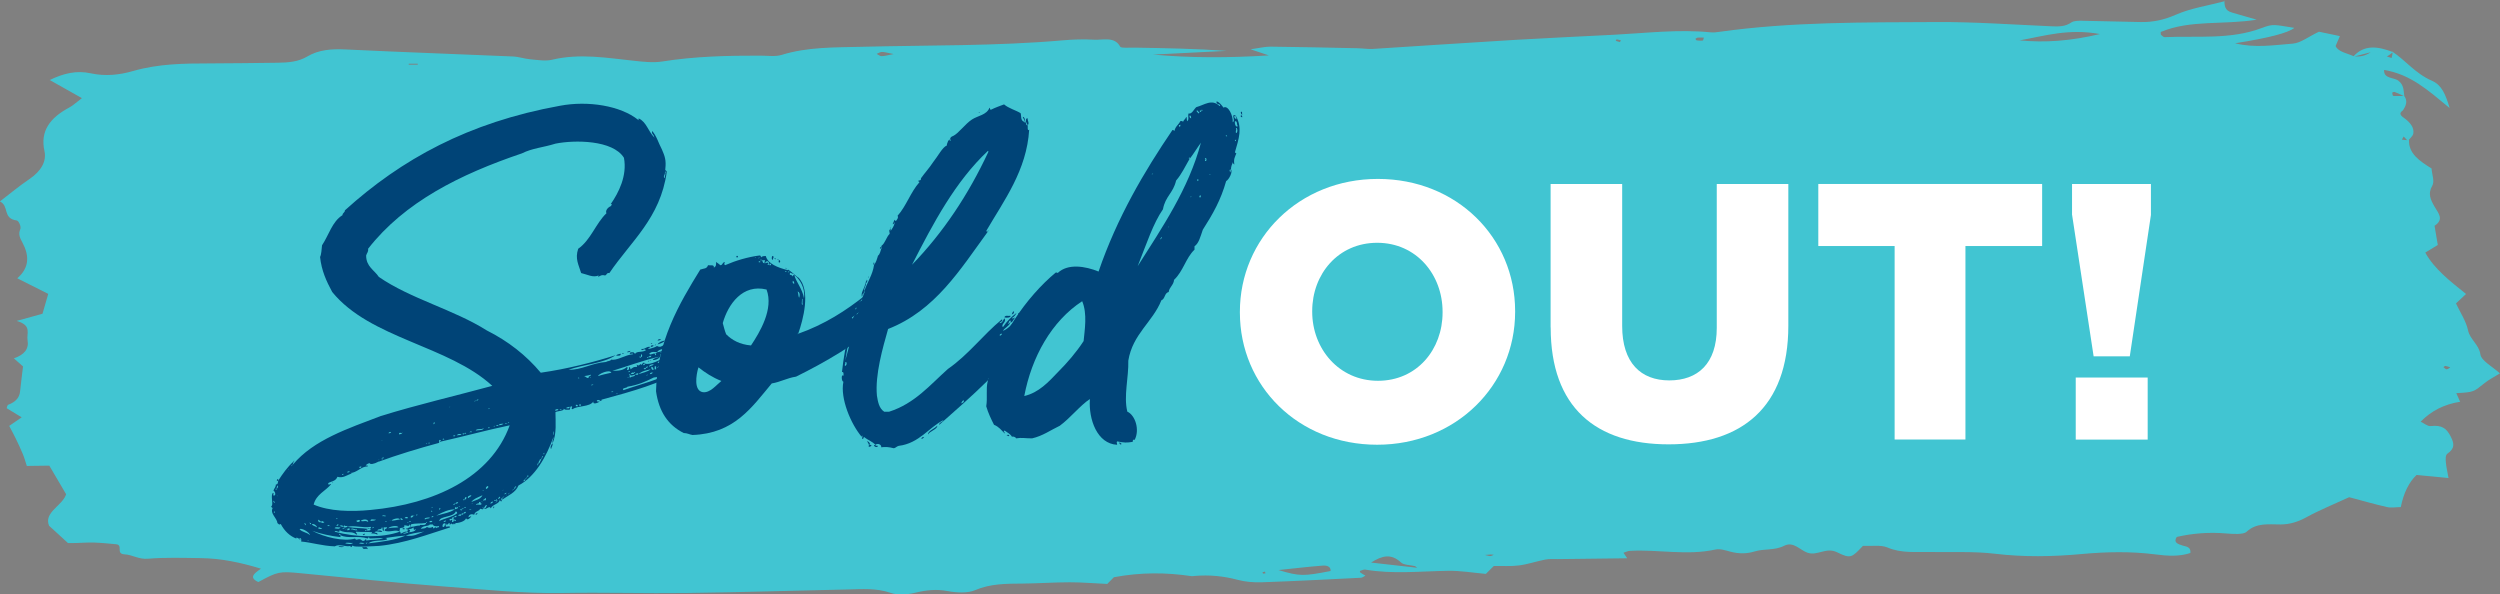
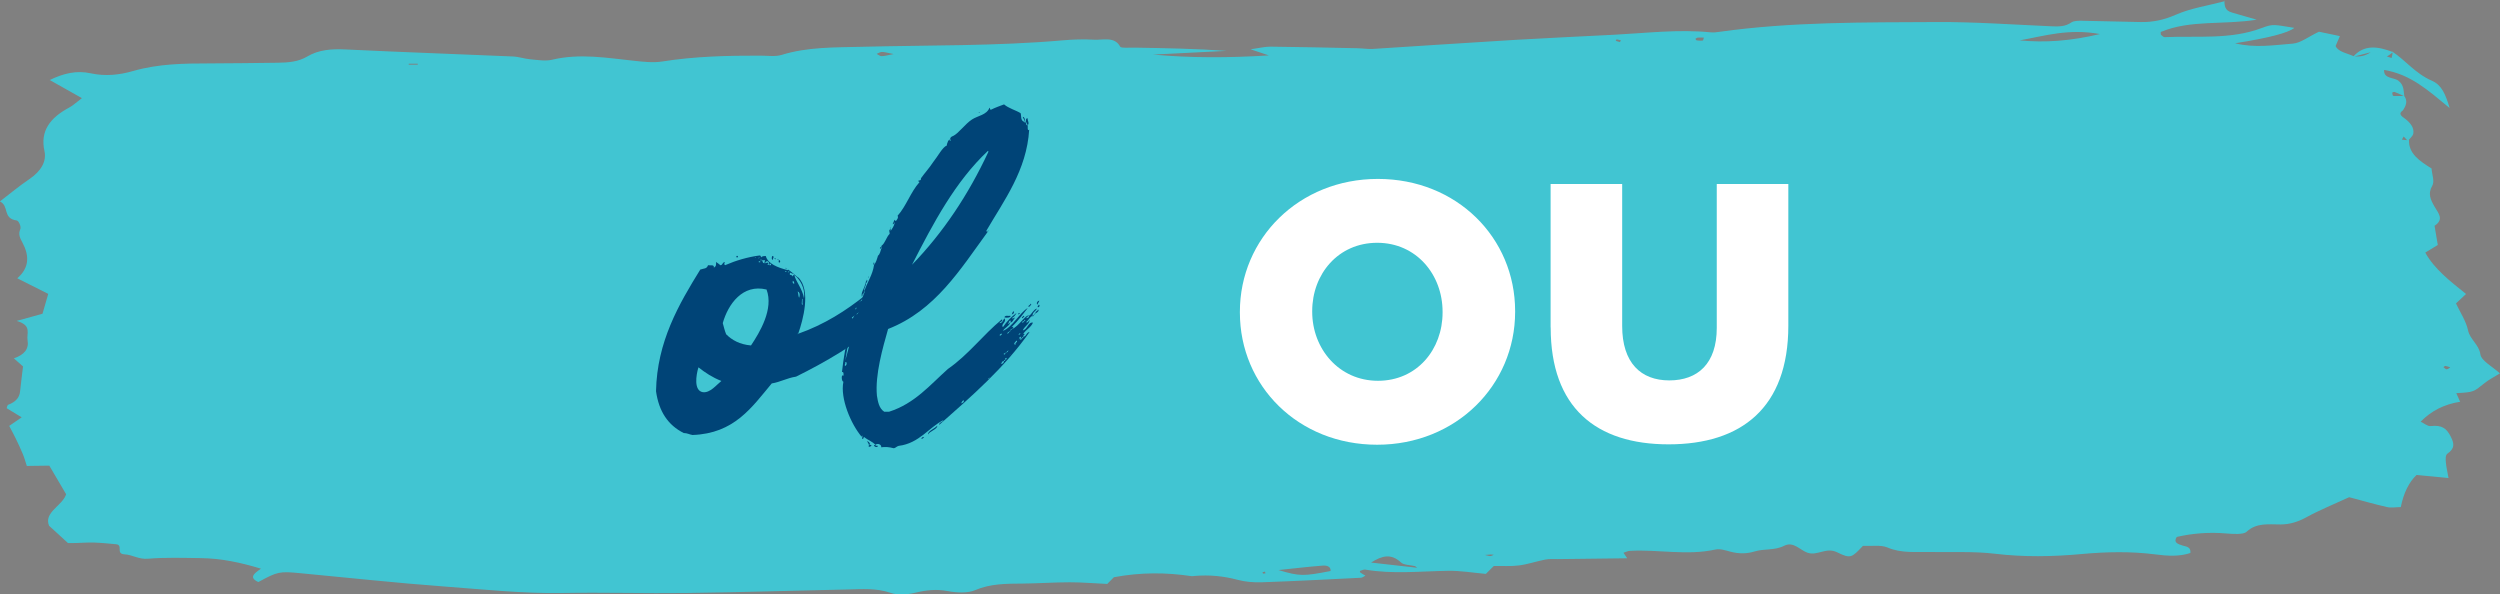
<svg xmlns="http://www.w3.org/2000/svg" id="Layer_2" viewBox="0 0 331.16 78.74">
  <rect x="0" y="0" width="331.16" height="78.74" fill="#808080" stroke="none" />
  <defs>
    <style>
      .cls-1 {
        fill: #047;
      }

      .cls-2 {
        fill: #fff;
      }

      .cls-3 {
        fill: #41c5d2;
      }
    </style>
  </defs>
  <g id="Layer_1-2" data-name="Layer_1">
    <g>
      <path class="cls-3" d="M319.11,18.53c-.1,1.8,1.43,2.83,2.98,3.78.06.85.44,1.71.09,2.31-.61,1.04-.2,1.86.29,2.72.49.87,1.35,1.7.02,2.57.14.84.28,1.68.43,2.54-.53.32-1.04.63-1.66,1.01,1.22,2.21,3.35,3.83,5.4,5.48-.44.42-.88.82-1.33,1.25.57,1.22,1.35,2.37,1.6,3.58.24,1.17,1.46,1.9,1.63,3.16.12.87,1.6,1.62,2.59,2.53-.72.45-1.48.83-2.08,1.32-1.41,1.14-1.38,1.17-3.7,1.3.17.39.34.77.51,1.14q-3.13.48-5.23,2.64c.46.21.93.63,1.32.58,1.51-.17,2.12.31,2.67,1.4.48.96.54,1.55-.45,2.26-.28.2-.23.76-.2,1.14.05.61.2,1.22.35,2.08-1.61-.15-2.93-.28-4.24-.4q-1.52,1.46-2.08,4.25c-.58,0-1.24.13-1.81,0-1.67-.38-3.31-.85-5.03-1.31-1.94.9-3.9,1.69-5.69,2.67-1.08.59-2.17.94-3.42.94-1.61,0-3.16-.25-4.48.97-.43.4-1.83.29-2.75.22-2.22-.19-4.37-.02-6.49.46-.48.71.08.94.78,1.15.46.14,1.11.15,1.02.98-1.45.49-3.03.4-4.62.19-3.26-.42-6.51-.35-9.8-.05-3.81.35-7.62.42-11.48-.04-2.82-.34-5.74-.17-8.62-.23-1.89-.04-3.78.19-5.61-.6-.87-.37-2.14-.16-3.25-.21-1.49,1.57-1.62,1.73-3.41.85-1.48-.73-2.62.52-3.94.05-1.01-.36-1.86-1.53-3.07-.92-1.27.65-2.66.37-3.9.75-1.07.33-2.12.33-3.21.04-.64-.17-1.4-.42-1.99-.29-3.79.84-7.59-.04-11.38.18-.25.01-.5.15-.82.25.17.24.33.48.5.73-3.07.04-6.14.07-9.21.11-.55,0-1.12-.04-1.64.06-1.18.23-2.31.63-3.5.78-1.06.14-2.17.05-3.32.07-.39.39-.81.8-1.06,1.05-1.75-.16-3.34-.43-4.93-.41-3.69.05-7.38.47-11.04-.16-.21-.04-.48.12-.72.18.03.08.02.19.09.23.2.14.42.25.65.39-.2.1-.39.27-.59.28-4.38.22-8.76.45-13.14.6-1.07.04-2.21-.06-3.22-.33-1.86-.5-3.73-.67-5.67-.51-.14.01-.28.05-.41.03-3.34-.5-6.69-.53-10.29.14-.2.2-.61.61-.88.89-1.75-.08-3.36-.22-4.96-.22-2.06,0-4.11.15-6.17.17-2.19.02-4.32-.01-6.39.88-.96.41-2.46.34-3.59.12-1.56-.3-2.91-.13-4.4.23-.99.24-2.29.32-3.19,0-1.88-.65-3.76-.49-5.66-.45-7.12.15-14.25.38-21.37.47-5.48.07-10.97-.1-16.45,0-5.21.09-10.35-.47-15.5-.85-6.41-.47-12.79-1.17-19.18-1.77-2.84-.27-3.02-.22-5.59,1.17-1.28-.6-.6-1.11.35-1.77-2.66-.81-5.25-1.37-7.99-1.4-2.33-.03-4.67-.11-6.97.08-1.24.11-2.06-.53-3.11-.58-1.24-.07-.11-1.25-1.14-1.34-.95-.08-1.9-.19-2.86-.22-.82-.03-1.65.04-2.47.06-.41.01-.82.01-1.02.01-.87-.79-1.64-1.5-2.51-2.3-.74-1.78,1.79-2.65,2.26-4.17-.72-1.22-1.44-2.44-2.23-3.79l-2.98.04c-.17-.52-.31-1.06-.53-1.58-.28-.69-.61-1.38-.94-2.06-.27-.56-.57-1.11-.86-1.66.49-.34.97-.67,1.65-1.14-.75-.46-1.37-.83-1.99-1.21.06-.14.08-.41.22-.46.96-.36,1.48-.93,1.56-1.76.11-1.07.25-2.13.39-3.31-.32-.28-.76-.67-1.21-1.07,1.36-.47,2.02-1.23,1.81-2.41-.16-.89.63-1.95-1.44-2.55,1.55-.43,2.42-.68,3.42-.95.23-.81.47-1.63.76-2.63-1.4-.7-2.74-1.38-4.09-2.06h-.02c1.69-1.45,1.57-3.1.69-4.74-.33-.61-.58-1.1-.28-1.78.14-.32-.21-1.11-.46-1.14-1.94-.27-.96-1.9-2.24-2.53,1.38-1.06,2.59-2.07,3.92-2.97,1.48-1,2.29-2.3,1.98-3.7-.58-2.6.67-4.37,3.29-5.77.54-.29.97-.72,1.67-1.24-1.47-.83-2.75-1.55-4.26-2.4,1.82-.89,3.57-1.3,5.42-.89,1.97.43,3.85.21,5.65-.31,3.3-.95,6.69-1,10.12-1,3.01,0,6.03-.06,9.04-.09,1.38-.02,2.7-.12,3.89-.83,1.49-.89,3.2-1.02,5.07-.93,7.37.36,14.75.61,22.13.93.8.03,1.57.31,2.37.38.93.08,1.96.26,2.82.06,3.71-.89,7.32-.24,10.96.14,1.2.13,2.48.27,3.64.09,4.31-.69,8.66-.79,13.03-.78.95,0,1.99.16,2.82-.1,3.42-1.06,7-.98,10.54-1.07,8.91-.23,17.84-.08,26.72-.86,1.36-.12,2.75-.16,4.11-.08,1.21.07,2.72-.47,3.47.93.12.22,1.28.1,1.96.12,4.05.07,8.1.14,12.14.43-3.25.16-6.51.33-9.76.49,5.03.46,10.05.44,15.35.11-.8-.27-1.36-.45-2.42-.81,1.19-.17,1.93-.36,2.65-.35,3.84.04,7.67.13,11.51.21.68.01,1.37.13,2.04.09,6.28-.39,12.57-.83,18.85-1.2,4.38-.26,8.76-.45,13.14-.68,4.24-.22,8.46-.74,12.73-.32.4.04.82,0,1.22-.07,9.51-1.33,19.12-1.24,28.71-1.29,5.06-.03,10.12.34,15.18.56.98.04,1.87.07,2.69-.51.32-.23.97-.23,1.47-.22,2.58.04,5.16.13,7.73.17,1.66.03,3.1-.3,4.64-.97,1.98-.87,4.32-1.22,6.51-1.8l-.09-.08c.05.65.02,1.31,1.01,1.59.98.27,1.96.57,3.28.95-4.46.71-8.82-.01-12.69,1.62-.06.02,0,.2,0,.37.13.09.32.33.49.32,4.33-.19,8.74.36,12.9-1.22,1.51-.57,1.6-.43,4.28-.01q-1.17.99-7.84,2.04c2.61.66,5.15.24,7.62.05,1.07-.08,2.05-.9,3.49-1.58.53.11,1.56.33,2.77.58-.2.47-.37.84-.57,1.32.37.79,1.52.94,2.41,1.35q1.22.17,2.24-.53c-1.13.29-1.73.44-2.33.6,1.46-1.66,3.3-1.38,5.23-.64-.06.09-.13.18-.22.25-.17.13-.36.24-.53.36.21.06.42.13.62.19.04-.2.11-.39.12-.59,0-.1-.06-.2-.09-.3,1.86,1.22,3.09,2.94,5.32,3.91,1.29.57,1.78,1.75,2.34,3.61-2.93-2.41-5.13-4.43-8.68-5.05-.09,1.2,1.3.97,1.89,1.43.79.61.66,1.36.79,2.07-.43-.21-.85-.41-1.29-.58-.07-.03-.33.07-.32.1.01.15.07.43.14.43.48.03.97,0,1.45,0,.51.68.23,1.32-.2,1.95l.04-.05c-.77.52-.03.87.31,1.14.69.55,1.17,1.16,1.06,1.92-.05.35-.47.67-.72,1-.19-.19-.37-.39-.56-.59-.08.14-.16.28-.24.42.3.03.6.05.9.08ZM278.17,4.51c-4.17-.76-7.35.25-10.65.84,3.42.32,6.7.09,10.65-.84ZM169.35,75.51c2.82.84,3.29.83,6.9.13.07-.6-.52-.76-1.02-.72-1.96.15-3.92.39-5.88.59ZM187.74,75.22l-.29-.23c-.63-.15-1.5-.14-1.85-.47-1.33-1.24-2.53-.92-3.98,0,2.17.24,4.15.47,6.12.69ZM196.69,73.51c.24.05.48.14.72.15.15,0,.31-.11.47-.17-.13-.01-.26-.04-.39-.04-.27.01-.53.04-.8.06ZM55.34,8.55s0-.07,0-.11h-1.2c0,.05,0,.09,0,.13h1.2ZM224.58,5.15c.06.07.1.19.17.2.27.03.55.06.8.02.08-.01.1-.25.15-.39-.27,0-.53-.02-.8,0-.12.01-.22.11-.33.17ZM118.37,7.16c-.82-.16-1.18-.28-1.55-.28-.23,0-.47.17-.7.26.22.11.44.3.66.3.38,0,.75-.12,1.6-.28ZM214.7,5.34c-.19-.05-.37-.1-.56-.13-.02,0-.07.13-.11.2.18.06.37.12.56.16.01,0,.08-.15.12-.23ZM324.58,48.66c-.22-.07-.43-.15-.66-.19-.07-.01-.17.11-.25.17.14.1.28.28.42.28.17,0,.33-.17.49-.26ZM167.63,75.93c-.02-.07-.05-.14-.07-.21-.11.03-.22.05-.33.08.03.06.05.17.09.18.1.01.21-.02.32-.04Z" />
      <g>
        <path class="cls-2" d="M164.24,41.4v-.1c0-9.72,7.83-17.6,18.28-17.6s18.18,7.79,18.18,17.51v.1c0,9.72-7.83,17.6-18.28,17.6s-18.18-7.79-18.18-17.51ZM191.09,41.4v-.1c0-4.93-3.48-9.14-8.66-9.14s-8.61,4.16-8.61,9.04v.1c0,4.88,3.53,9.14,8.71,9.14s8.56-4.16,8.56-9.04Z" />
        <path class="cls-2" d="M205.4,43.38v-19.01h9.48v18.81c0,4.88,2.47,7.21,6.24,7.21s6.29-2.22,6.29-6.96v-19.06h9.48v18.77c0,10.88-6.24,15.72-15.86,15.72s-15.62-4.88-15.62-15.48Z" />
-         <path class="cls-2" d="M250.97,32.59h-10.11v-8.22h29.65v8.22h-10.16v25.63h-9.38v-25.63Z" />
-         <path class="cls-2" d="M274.47,28.48v-4.11h10.45v4.11l-2.8,18.72h-4.79l-2.85-18.72ZM274.96,50.01h9.53v8.22h-9.53v-8.22Z" />
      </g>
      <g>
-         <path class="cls-1" d="M84.59,15.87v-.19c1.03.45,1.29,1.74,2.06,2.51.06.13.13,0,0,0,0-.39-.39-.39-.26-.84.58.64.84,1.61,1.29,2.45.39.9.58,1.42.45,2.58-.06.26.19.19.19.39-.84,6.12-4.77,9.21-7.6,13.4-.39-.06-.32.26-.58.32-.45-.13-.64.06-.9.19,0-.13.06-.13.06-.19-.77.32-1.48-.13-2.32-.32-.32-1.09-.84-1.87-.39-3.22,1.67-1.16,2.32-3.35,3.74-4.7-.19-.39.26-.84.64-.97-.06-.19.26-.26-.06-.26,1.03-1.48,2.19-3.74,1.74-6.12-1.48-2.38-6.57-2.38-9.08-1.87-1.61.51-3.03.58-4.45,1.29-8.18,2.77-15.53,6.44-20.36,12.63.06.45-.19.58-.26.9,0,1.48,1.1,1.93,1.68,2.83,4.19,2.9,9.92,4.32,14.3,7.09,2.83,1.42,5.22,3.29,7.15,5.6,3.54-.51,6.83-1.35,9.92-2.32-1.61,1.1-4.25,1.22-6.25,1.93,1.68.07,3.09-.9,4.96-1.03.32-.19.52-.06.71-.32.71.19,1.87-.64,2.9-.71,0-.19-.32,0-.45-.06,0-.26.26-.19.52-.19.06.13.13.13.19.19.26-.39.84-.13,1.42-.45-.13-.39-.64.26-.58-.19.58.06.64-.39,1.22-.26-.97.51.52.13.84-.13.77.45,1.03-.71,1.55-.26.32-.13.06-.26.32-.45.19.26-.13.45-.19.84-.13-.07-.13-.19-.13-.32-.45.84-1.16.39-1.55,1.03-.32-.07-.77-.13-1.03.19.19.26.45-.13.84,0-.06.06-.13.19,0,.19s.06-.19,0-.19c0-.13.19-.06.19-.19.26-.07.58-.13.84-.19-.26.45.26.07.26.45-.06.26-.32-.13-.64,0,.06.45-.45.77-1.03.77.13-.32.58-.26.84-.45-2,.45-4.25,1.29-6.18,1.87.9,0,1.42-.06,1.93-.51.19.06,0,.32,0,.39.26.07.32-.13.26-.39.13,0,.13.13.19.13v.19c.26-.13.39-.39.84-.32.13-.19,0-.07,0-.32.39.39.45-.32.64.06.06-.13.32-.51.45-.19-.13,0-.19.06-.26.19.19.06.26,0,.26-.19.77.26,2-.58,2.9-.84.13.58-.71.26-.84.58.19.26.45-.26.84-.13-.58.45-.84.39-1.29.97,1.68-.77,3.61-1.22,5.35-1.87-.58.58-1.55.84-2.38,1.22.71.07,1.22-.39,1.93-.19-.45.39-1.16.58-1.55,1.03,0,.06.13.06.26.06-3.22,1.8-6.83,2.84-10.89,3.93-.06,0-.19.13-.06.13-.13.26-.32-.26-.64,0,0,.19.19.13.39.13-.13.13-.97.51-.84,0-.52.77-2.06.51-2.77,1.03-.32-.13.13-.26-.13-.39-.26,0-.13.32-.26.45-.32,0-.71.07-.77-.19.13.39-.77.32-1.1.51,0,1.1.19,2.96-.39,4.12-.06-.39.13-.45.13-.84-.97,2.71-2.45,5.28-4.64,6.44-.39.97-1.35,1.29-2.13,1.87v-.19c.06,0,.06-.06.06-.13.13,0,.19,0,.19-.06-.13,0-.19,0-.19.06-.06,0-.06.07-.06.13-.19,0-.32.26,0,.19-.06.07-.13.13-.13.26-.13-.06-.19-.13-.19-.26-.13.64-.97.58-1.22,1.16-.19-.51-.71.39-.9-.06.19.19.32-.19.39-.39-.26,0-.26.26-.39.39h-.06c-.06-.13-.13-.07-.13,0-.13.06,0,.13,0,0h.13c0,.45-.52-.13-.52.26-.26.19-.64.26-.71.64-.32-.13-.71-.07-.77.32h-.06c0,.06.06,0,.06,0,.19,0,.26-.13.39-.13-.13.26-.58.64-.71.26-.06.45-1.16.71-1.42.64-.06,0-.06.07-.06.13h-.13c0-.13-.06-.06-.06,0-.26.19-.19-.26-.39.07-.19,0-.19-.07-.06-.19-.26-.06-.39.45-.51.13.13-.06,0-.13,0,0h-.06c-.19-.26-.52.07-.39.39.32.06.19-.32.39-.39v.26c0,.26.58-.13.58.19-2.71.84-5.99,2.13-9.41,2.45-1.16.06-3.29.19-3.41,0-.32-.13-.06.26-.39.13,0-.07.06-.07.06-.13-.71.19-1.48-.32-2.13.06-1.68-.06-3.03-.51-4.45-.64.06-.19,0-.39-.06-.45-.32.26-.58-.32-.58.06-.84-.32-1.55-.97-2.06-1.93-.26.13-.19.07-.45-.13,0-.64-1.16-1.35-.52-2.13-.26.32-.13.06-.32-.07.39-.13-.06-1.16.19-1.74.39-.07-.06.19.19.32.39-.07.06-.71-.06-.64.06-.32.32-.45.32-.84.32,0,.26-.32.32-.52.58-.9,1.22-1.8,2-2.51.06.13-.06.19-.06.39-.06-.07-.06,0-.06.06-.13,0-.13.07-.13.07-.13.06,0,.13,0,0,.06.06.06,0,.13-.07.06,0,.06-.06.06-.06,2.77-3.29,7.28-4.77,11.66-6.44,5.03-1.55,9.79-2.64,14.75-3.99-5.8-5.35-16.17-6.25-21.2-12.43-.77-1.42-1.42-2.83-1.61-4.64.19-.39.19-1.03.26-1.55.9-1.35,1.35-3.16,2.71-3.99,0-.32.32-.32.32-.64,7.47-6.76,16.36-11.66,28.48-13.85,3.74-.71,8.05,0,10.37,1.87h.06c.06.13.13,0,0,0ZM36.21,66.31c0,.19.06.26.19.32,0-.19-.13-.26-.19-.32ZM36.4,67.92c.06-.39-.32,0,0,0,0,.13.06,0,0,0ZM36.66,64.76c.06-.07.32-.39.06-.45.06.19-.13.19-.06.45-.39-.07,0,.26,0,0ZM36.85,63.67c-.13,0-.13.07-.19.07,0-.13.06-.19.06-.26h.13v.19ZM36.72,65.67c-.06-.13-.06,0,0,0,.06.13.13,0,0,0ZM38.21,62.19c.13-.06,0-.13,0,0-.13,0,0,.07,0,0ZM38.98,61.03c0,.07,0,.13-.13.13,0-.06.06-.13.13-.13ZM39.82,71.46c0,.07-.13.07-.19.07,0-.07.13-.07.19-.07ZM41.04,70.88c.06-.32-1.16-1.03-1.35-.77.32.39.97.39,1.35.77ZM40.33,69.27c0,.19.13.26.19.32,0-.19-.06-.26-.19-.32ZM40.72,71.59c.06,0,.19,0,.19-.06-.06,0-.19,0-.19.06ZM41.04,69.27c-.06-.13-.13.07,0,0,0,.39.39,0,0,0ZM41.3,69.47c.19.19.52.26.71.39-.06-.26-.52-.58-.71-.39ZM48.45,71.34c.06,0,.06.19.06.26.71-.13,1.74-.06,2.26-.32-1.1,0-1.42.06-2.06.06.13,0,.26,0,.26-.06-.13-.13-.19-.13-.26.06-1.29-.45-2.64.07-3.61-.45,0-.39-.39,0,0,0v.26c-1.22-.13-2.71-.45-3.74-.84,1.55.84,4.19,1.48,5.67,1.03.19.39.45-.13.84.19.26.32.64-.07.58-.19ZM50.12,61.16c-.58.32-1.1.39-1.16.19-.26.07-.39.13-.52.32h.26v.13c-.84-.07-1.48.9-2.32.84.13,0,.19,0,.19.07-.77.32-1.16.64-1.87.45-.26.64-.84.58-1.22.84,0,.39.19.07.39.13-.71.9-2,1.35-2.32,2.71,2.06.9,4.96.97,7.54.71,8.38-.77,15.91-4.25,18.43-11.21-3.09.64-6.38,1.55-9.28,2.19,0-.13.39-.26,0-.26-.13.07-.06.26-.06.39-2.64.71-5.6,1.61-8.05,2.51-.06-.13-.13,0,0,0ZM42.52,69.21c0-.26-.32-.26-.39-.39,0,.19.06.32.19.39,0-.13.06-.07.19,0ZM42.14,69.98c.06.07.52.19.52,0-.19.07-.39-.32-.52,0ZM42.97,69.14c-.19,0-.19-.13-.39-.13v.26c.19,0,.32,0,.39-.13ZM43.68,69.66c-.19-.26-.58.13,0,0,.06.13.13,0,0,0ZM44.13,63.93c0,.06-.06.06-.13.06,0-.06.06-.06.13-.06ZM50.96,70.3c-.06-.32.32-.19.32-.45h-.45c-.06.13.13.52-.06.45-.19-.06,0-.45-.19-.45,0,.39-.58.13-.58.45.26-.06.52-.06.64.13-.32.13-.71-.19-1.03.07.06.13.45,0,.39.32-.26-.13-.58-.19-.84-.13.06-.07.13-.07.13-.19-.71-.07-1.29,0-2.13-.07-.13.19.32.26.06.39-.64-.58-1.22-.07-2.25-.58.06.51-.52-.13-.64.19,2.83.77,6.31.84,8.63,0,.13,0,.06.13.13.26.26-.07.39-.32.84-.26-.06.19-.45.07-.52.26.32,0,.52-.07.71-.19-.13,0-.13-.07-.19-.07,0-.13.13-.19.19-.32.26.13.26.19.06.39.39,0,1.03-.19.84-.45-.26.39-.19-.07-.26-.19-.26.26-.52.19-.64.26-.19.06-.32,0-.32-.13.32.07.26-.19.58-.13,0-.13.06-.32-.13-.39-.06.39-.39.06-.71.13.13.39-.39.26-.58.39.06.26-.13.26,0,.45-.52-.39-1.22.13-2-.13ZM44.33,69.98c.39.07.64.13.77-.13-.26.07-.71-.13-.77.13ZM44.52,68.76c.06,0,.19,0,.19-.13-.06.06-.19,0-.19.13ZM44.84,69.47h-.19c0,.13-.06.13-.13.19.13,0,.32,0,.32-.19ZM45.55,72.37c-.06.19-.52.07-.71.07.06-.19.52,0,.71-.07ZM46,69.79c1.03.19,1.8.13,2.71.26,0,.13-.19.06-.19.19-.39-.13,0,.26,0,0,.32.13.9-.07.39-.19.06,0,.06-.07.19-.07.13-.06,0-.13,0-.19-1.1.19-2.13-.26-3.09,0v-.13c-.19.06-.32,0-.45-.07,0,.07,0,.13-.06.19-.13-.26-.32-.19-.52-.13.13.06.26.13.52.13,0,.19.45.06.52,0ZM45.49,62.83c.13-.06-.06-.13,0,0-.39-.13-.06.26,0,0ZM45.36,70.05c.13,0,.26,0,.32-.07-.13,0-.32-.06-.32.07ZM45.74,70.11c.06,0,.19,0,.19-.06-.06,0-.19,0-.19.06ZM45.74,71.98c.45.06.71.19,1.03-.07-.32.07-.9-.13-1.03.07ZM46,62.51c-.06.19.39,0,.32-.06-.13-.07-.32.06-.32.06ZM46.39,70.05c-.26-.07-.39-.13-.39.19.19,0,.32-.07.39-.19ZM47.29,70.24v-.13c-.26.13-.58-.26-.84,0,.39,0,.52.19.84.13.06.13.13,0,0,0ZM47.68,68.95c-.19-.19-.19,0-.45,0-.06.32.52.19.45,0ZM47.61,61.99c.19,0,.26-.07.26-.19-.13-.07-.13.06-.26.06-.06-.13-.13,0,0,0v.13ZM47.61,71.98c.32.06.45.13.71-.07-.19.07-.64-.13-.71.07-.13.06,0,.13,0,0ZM48.77,69.14c0-.51-.9-.32-.97-.13.45.13.52-.13.97.13ZM48.71,72.75c-.26-.19-.64.19-.71-.32.26.19.64-.19.71.32ZM48.32,70.69c0,.19-.06.19-.26.19v-.06c.13-.07.13-.13.26-.13ZM48.64,71.92c.13-.06-.06-.13,0,0-.39-.13-.06.26,0,0ZM48.9,70.05h-.19c0-.07.19-.13.19,0ZM53.73,70.95c-1.1.06-1.68.19-2.71.32.13,0,.26.06.26.19-.71.26-1.8,0-2.51.52,2.06-.26,3.41-.39,4.96-1.03,1.1.13,1.42-.13,2.38-.52.13-.06,0-.13,0,0-.9.13-1.74.26-2.38.52ZM49.8,68.82c-.19.07-.77-.19-.71.19.26-.06.58,0,.71-.19ZM49.29,69.98c.06-.06.26,0,.26-.13-.13,0-.26,0-.26.13ZM50.19,60.83c.13,0,0-.07,0,0-.13.06,0,.13,0,0ZM50.58,58.39c.13-.06,0-.13,0,0-.13,0,0,.07,0,0ZM50.64,60.71c.39.06.06-.32,0,0-.26,0,.13.39,0,0ZM50.64,68.37c.13-.06.52.13.45-.06-.13,0-.45-.13-.45.06ZM51.03,69.14c.06-.06.19,0,.19-.13-.06,0-.19,0-.19.13ZM52.77,69.85c-.13-.32-1.16-.13-1.35.13.52-.13.97-.06,1.35-.13ZM51.48,57.36c-.06.13.39-.06.32-.13-.13-.06-.32.07-.32.13ZM51.67,68.95c.13-.06,0-.13,0,0-.13.06,0,.06,0,0ZM52.96,68.82c-.06-.32-.97-.06-1.09.13.26.06.84-.13,1.09-.13ZM52.89,57.55c.19-.07.32-.07.39-.19.13-.06-.06-.13,0,0-.19,0-.52-.13-.39.19ZM53.09,68.63c-.19.26.32.32.26.13-.13,0-.13-.13-.26-.13ZM53.6,70.11h-.26v-.13c.19-.06.32,0,.26.13ZM53.99,68.5c-.19-.06-.32,0-.39.13.19,0,.52.13.39-.13ZM53.93,69.21c.06,0,.19,0,.19-.07-.13,0-.19,0-.19.07ZM54.18,69.14c.13-.06.26,0,.26-.13-.06,0-.26,0-.26.13ZM54.38,68.5c.19.19.32-.13.45-.19.13-.07,0-.13,0,0-.26-.07-.39,0-.45.19ZM54.44,69.79c.45,0,.9-.26,1.16-.13-.19-.32.84.13.84-.39-.71.13-1.29,0-2,.19v.32ZM55.28,68.18c.13-.07,0-.13,0,0-.39-.07,0,.26,0,0ZM56.57,69.79c.19.19.52.13.77,0,.13.58.26-.26.45.19,0-.19.64-.06.26-.32-.06.13-.71.06-.71-.19h-.39c-.26.32-.9.06-1.22.58.39-.07.58,0,.84-.26ZM56.95,68.56c-.26-.06-.9.07-.64.26.13-.19.58-.06.64-.26ZM56.44,58.84c.06-.06.13,0,.13-.13-.06.07-.13,0-.13.13ZM56.44,69.21c.06,0,.13.13.13,0,0-.07-.13-.13-.13,0ZM56.7,58.71c.13,0,.26.07.26-.06-.13,0-.26,0-.26.06ZM56.89,69.14c.13.07.32.07.39-.13-.19,0-.39-.06-.39.13-.13,0,0,.07,0,0ZM57.08,67.73c.06,0,.13.13.19,0-.06-.07-.19-.13-.19,0ZM57.15,68.5c.52.06.13-.32,0,0-.13,0,0,.06,0,0ZM57.15,67.28c.06-.07.19,0,.19-.13-.06.06-.19,0-.19.13ZM57.4,56.13c.45,0,.06-.39,0,0-.13.06.06.13,0,0ZM57.6,69.27c.13,0,0-.06,0,0-.13.07,0,.13,0,0ZM57.79,68.31c.9-.26,1.8-.39,2.45-.84.13-.06.64-.13.32-.32-.06.19-.13.06-.26,0,0,.19-.06.19-.06.32-.77,0-1.55.32-2.45.84ZM60.56,67.99c0-.13-.06-.19-.19-.26-.26.84-2.13.58-2.19,1.29.77-.39,1.74-.51,2.38-1.03ZM58.24,67.28c0,.06-.13.19,0,.26.06-.13.19-.19,0-.26ZM58.82,58.19c-.13-.32-.32.26,0,0,.06.13.13,0,0,0ZM59.08,68.95c-.13,0-.32.06-.32.19.19,0,.32-.06.32-.19ZM59.59,53.88c.13,0-.06-.07,0,0-.19.06,0,.13,0,0ZM60.24,69.02h.13c.06-.19-.13-.19-.26-.19-.19-.13.19-.26-.06-.32-.06.06-.19,0-.19.13.32.19-.52-.07-.26.32.13,0,.19-.13.32-.13,0,.07-.06.19-.06.32.13,0,.26-.06.26-.19.06-.06.13,0,.13.06ZM60.3,57.68c.13,0,0-.07,0,0-.52-.07-.13.32,0,0ZM60.05,66.89c.13,0,.19-.06.26-.19.19.06.32,0,.39-.19-.19,0-.32.07-.39.19-.13,0-.26.06-.26.19ZM60.11,69.4c0,.07-.06.13-.06,0h.06ZM60.11,68.95v-.13c-.06.07-.06.13,0,.13ZM60.3,68.56c0-.13.19-.06.19-.19.13-.06,0-.13,0,0-.19-.13-.45.13-.19.19ZM60.3,69.4c0,.07-.06.13-.06,0h.06ZM60.3,69.27c.06,0,.13.13,0,.13v-.13ZM61.14,57.55c-.26-.13-.52-.07-.64.13.13-.07.52,0,.64-.13ZM61.14,68.11c-.19.07-.39,0-.45.19.19,0,.39.13.45-.19.06,0,.06.07.19.07,0-.07.06-.07.06-.19.19.06.32,0,.32-.19-.19,0-.26.07-.32.19-.13,0-.26,0-.26.13ZM60.75,67.15c.06,0,.19,0,.19-.07-.06,0-.19,0-.19.07ZM61.33,67.34c-.13,0-.19.07-.19.13-.45-.13.13.39,0,0,.13,0,.19-.06.19-.13q.13,0,.19-.06c.39.06,0-.32,0,0-.13,0-.19,0-.19.06ZM61.53,57.42c.45.13.06-.26,0,0-.52-.07-.13.32,0,0ZM61.53,66.18c.19,0,.26-.13.26-.32-.26-.06-.19.19-.26.32-.39-.13-.06.26,0,0ZM62.43,65.6c-.19,0-.64.19-.39.39.13-.19.39-.19.39-.39ZM62.17,67.53c.13,0,.26,0,.26-.06-.13,0-.26-.06-.26.06ZM62.24,57.23c.52.13.13-.26,0,0-.13.07,0,.13,0,0ZM63.91,65.6c-.52.26-1.16.45-1.48.9.52-.26,1.22-.32,1.48-.9ZM62.56,66.7c.13-.07-.06-.13,0,0-.19.06,0,.13,0,0ZM62.82,53.17c.06,0,.19,0,.19-.13-.06.06-.19.06-.19.13ZM63.01,68.18c-.06-.19.13-.19.26-.19-.06.13-.13.19-.26.19ZM64.04,56.71c-.19.26-.9,0-1.03.32.26-.06,1.1,0,1.03-.32ZM63.4,52.91c-.19,0-.26.07-.32.13.19.06.26-.06.32-.13ZM63.85,66.7c-.32.13-.06-.32-.39-.19.06.32-.39.07-.39.39.32-.19.58.13.77-.19ZM63.85,66.5c.06.13.06,0,0,0v-.06c.13-.06,0-.13,0,0-.13,0-.06.06,0,.06ZM63.91,65.02c.06,0,.19,0,.19-.06-.06,0-.19,0-.19.06ZM64.36,66.25v-.19c0-.06-.06-.13-.13-.06.06.19-.45.19-.13.32,0-.06.13-.06.26-.06ZM64.56,64.38c-.06.06-.39.32-.06.39,0-.13.39-.26.06-.39ZM64.68,56.71c.39.06,0-.32,0,0-.13.06,0,.06,0,0ZM64.68,54.2c.06-.07.19,0,.19-.13-.13.06-.19,0-.19.13ZM65.33,66.44c-.26,0-.32.13-.39.26.26,0,.32-.13.39-.26ZM65.39,67.34c-.13-.06,0-.13,0-.26.19.07,0,.19,0,.26ZM65.39,56.52c.06-.07.19,0,.19-.13-.06.06-.19,0-.19.13ZM65.72,66.25c.06,0,.06.13.06.19q-.06,0-.06.06c-.19.07,0,.13,0,0,.06.07.06,0,.06-.06h.06c.13-.19-.13-.45-.13-.19-.52-.13-.13.26,0,0ZM66.04,56.32c.32,0,.52-.06.64-.19-.26,0-.52,0-.64.19-.58-.13-.19.26,0,0ZM66.17,65.8c-.06.13-.19.13-.19.26.19.07.39-.26.19-.26ZM66.62,64.96c.13-.07,0-.13,0,0-.13.06,0,.13,0,0ZM66.81,65.47c.13,0,.26-.06.26-.13.13-.07,0-.13,0,0-.13-.07-.26.06-.26.13ZM66.87,56.13c.13,0,.26,0,.32-.06-.13,0-.26-.07-.32.06ZM67.07,65.6c.13-.06,0-.13,0,0-.13.07,0,.13,0,0ZM67.26,56.07c.06-.07.19,0,.19-.13-.06,0-.19,0-.19.13ZM67.33,65.41c-.13.06.06.13,0,0,.13,0,.13-.06.13-.06.13-.07,0-.13,0,0-.06-.07-.06,0-.13.06ZM68.1,64.76q-.06,0-.06.06c-.13,0-.13.06-.13.13-.13.06,0,.13,0,0,.06,0,.06-.07.13-.13.06.06.06,0,.06-.06.06-.07.19-.07.19-.19.26,0-.13-.39,0,0-.19-.06-.19.07-.19.19ZM69.77,63.28q-.06,0-.13.06c-.06,0-.06.06-.06.13-.13.06-.19.13-.26.26-.13.06,0,.13,0,0,.19,0,.26-.07.26-.26.06,0,.06-.07.06-.13.13.06.13,0,.13-.06.06,0,.06-.07.06-.13.39,0,0-.39,0,0-.06,0-.06.06-.06.13ZM71.71,60.77c-.06,0-.06.07-.06.07h-.13c0,.19-.19.26-.19.51h-.06c-.06.07-.13.13-.06.26-.19.07,0,.13,0,0,.06-.06.13-.13.13-.26h.13c0-.19.19-.26.19-.51.06.06.06,0,.06-.07.13,0,.06-.13.13-.19.26,0-.13-.39,0,0-.13,0-.13.13-.13.19ZM72.09,60c.13,0,0-.06,0,0-.26.07.06.39,0,0ZM73,59.48c-.19-.19.06-.64.19-.77.06.32-.13.45-.19.77ZM73.32,57.23c-.13.64.06.39.06,0,0,.07-.06-.26-.06,0ZM73.96,54.2c-.26,0-.39,0-.45.19.19,0,.45,0,.45-.19ZM74.15,54.26c.06,0,.26,0,.26-.06-.13,0-.26-.07-.26.06ZM75.44,53.88c-.19.06-.39.06-.45.19.13,0,.52.13.45-.19ZM76.54,53.81c0-.19-.06-.19-.26-.19v.19h.26ZM76.54,50.08c.13,0,.13.13.19,0,0-.07-.19-.07-.19,0ZM76.93,53.75v-.19h-.19v.19h.19ZM77.96,50.08c-.06-.32.32-.19.32-.45-.39.13-.58.13-.9.19.26.07.26.26.58.26ZM78.15,50.01c.06,0,.13,0,.13-.06-.06,0-.13,0-.13.06ZM78.28,51.04c.13,0,.26,0,.32-.13-.13.06-.26,0-.32.13ZM80.98,49.37c-.19-.51-1.8.19-1.74.45.32-.13,1.1-.32,1.74-.45ZM80.98,51.94c.13,0,.26,0,.26-.07-.06,0-.26-.06-.26.07ZM81.63,47.11c.06-.19.39-.19.58-.26.06.32-.26.26-.58.26ZM81.63,52.14c.06,0,.19,0,.19-.07-.06,0-.19,0-.19.07ZM82.66,46.79c0,.06-.19.06-.26.06,0-.13.13-.06.26-.06ZM86.59,50.01c-1.03.52-2,.97-3.48,1.22,0,.19-.84.13-.52.45,2.38-.84,4.57-1.29,6.57-2.51.13-.07,0-.13,0,0-1.03.13-1.55.77-2.58.84ZM83.5,46.47c0,.19-.26.19-.45.19.06-.13.26-.13.45-.19ZM83.11,50.01c.06,0,.19,0,.19-.06-.06,0-.19,0-.19.06ZM83.24,49.24c.45.13.06-.26,0,0-.13.07,0,.13,0,0ZM83.5,49.75c.06-.19-.19-.26-.19-.13.26-.07-.06.45.19.39.13-.19.58-.06.64-.39.19,0,.45.13.39-.19-.19.06-.32.06-.39.19-.19.06-.32.13-.64.13ZM83.56,49.56c.19-.06.52.07.39-.19.39.07.06-.26,0,0-.19-.06-.32,0-.39.19ZM86.2,48.92c-.64.13-1.22.26-1.61.64.58-.19,1.22-.32,1.61-.64ZM84.91,47.3h.06c.13-.13.13-.32-.06-.39v.39c-.32-.32-.19.32,0,0ZM85.24,48.79c.13,0,.13.07.13.13.13,0,.19-.06.19-.19.19,0,.26-.07.26-.19-.13,0-.26.07-.26.19-.13,0-.26,0-.32.06ZM85.62,49.75c.06-.07.19,0,.19-.13-.06.06-.19,0-.19.13ZM85.88,47.3c.26.07.39,0,.39-.19-.13.06-.32.06-.39.19-.39-.06,0,.26,0,0ZM86.01,47.76c0,.13-.13.13-.19.13,0-.13.13-.06.19-.13ZM86.59,48.27c-.32-.07-.77.19-.52.32.06-.19.45-.13.52-.32ZM86.27,47.69c0,.06-.13.06-.19.06,0-.06.13-.06.19-.06ZM86.07,49.56c.19,0,.32-.06.39-.19.13-.06,0-.13,0,0-.19-.06-.32,0-.39.19ZM86.4,45.44c0,.13-.13.13-.19.13,0-.13.13-.06.19-.13ZM86.59,45.76c-.06.13-.19.19-.39.19,0-.19.13-.26.39-.19ZM86.27,48.59c0,.26.06.45.32.39-.06-.19-.06-.39-.32-.39ZM86.91,45.63c0,.13-.06.06-.19.13,0-.13.13-.07.19-.13ZM86.91,48.92v-.39h-.19v.39h.19ZM87.1,45.11c.06-.19.26-.19.45-.19-.06.13-.19.19-.45.19ZM87.1,45.63c.19-.32.58-.45.97-.52-.19.32-.64.39-.97.52ZM87.43,47.88h-.19c0,.06-.13.13-.13.19.13,0,.32,0,.32-.19ZM87.49,46.79c.06-.07.19,0,.19-.13-.06,0-.19,0-.19.13ZM88.07,22.89c.06.26-.32.52,0,.71-.06-.32.13-.39.06-.71.26,0-.06-.39,0,0h-.06ZM88.52,46.85c-.39.06-.39-.26-.45-.45.19.13.45.13.45.45ZM88.39,44.92c0,.06-.06.06-.19.06.06-.06.13-.06.19-.06ZM88.52,46.4c-.39,0-.26-.13-.19-.39.13,0,.19.19.19.39ZM88.39,47.43c.13-.39.64-.32.97-.52.19.26-.71.64-.97.52ZM88.59,48.79c.13-.13.45-.13.45-.39.19,0,0-.06,0,0-.19.07-.71.19-.45.39ZM89.17,46.4c-.26-.39-.19.06-.45.06-.06-.19,0-.32.06-.45h.39v.39ZM89.04,46.6c0,.07-.06.07-.13.07,0-.07.06-.07.13-.07ZM89.04,45.44c-.06-.45.58-.13.58-.51.26.19-.26.51-.58.51ZM89.36,45.82v.13c.06-.07.06-.13,0-.13.06-.19.52.19.45-.26.26-.06.19.19.26.26.32,0,.45-.26.84-.19-.45.26-1.1.32-1.74.39,0-.13,0-.19.19-.19ZM89.81,47.5c-.06.13-.26.19-.45.19-.06-.19.26-.13.26-.26.13,0,.13.06.19.06ZM89.75,49.11v-.19h-.19v.19h.19ZM90.39,46.85c.19.32-.71.26-.77.58-.26-.39.58-.32.77-.58ZM90.07,47.3c0,.13-.13.19-.26.19.06-.13.13-.19.26-.19ZM90.39,48.59c-.26.06-.52.13-.52.51.26-.06.32-.39.52-.51ZM90.07,45.63c.19-.39.84-.26,1.16-.52.06.26-.77.45-1.16.52ZM90.71,47.05c.06.19-.13.19-.26.19,0-.07.06-.13.06-.19h.19ZM91.29,46.47c.06.19-.13.19-.26.19,0-.07.06-.07.06-.19h.19ZM92.07,47.88c-.06-.19.13-.19.26-.19-.06.13-.13.19-.26.19Z" />
        <path class="cls-1" d="M105.73,36.74c1.74,1.68.64,5.67,0,7.47-.06-.06-.06,0-.06.06q.06,0,.06-.06c3.48-1.22,6.38-3.09,8.95-5.15-.06.45-.52.52-.71.84-.06,0-.06.06-.13.13-.13,0,.06.06,0,0,.13,0,.13-.07.13-.13.45-.19.71-.07,1.03-.45.13.45-.77.58-.97,1.03,1.16-.58,2.13-1.68,3.09-1.87-.9.84-2,1.55-2.77,2.32.26.26.52-.32.71-.39.26.26-.32.39-.39.64,1.29-.52,2.19-1.29,3.09-1.93h.06c0,.19.19.19.13.45.13-.13.06-.45.26-.51.06,0,.13-.06.13-.13.06,0,.13,0,.13-.06.26.06-.13.26,0,.51h-.06c0,.13.06.07.06,0,.19,0,.26-.06.32-.19,0,.32-.45.97-.97,1.03v.39h-.06c0,.13.06.07.06,0,.32.19-.84,1.61-1.16,1.93-2.9,2.77-7.54,5.41-11.21,7.22-1.22.19-2.06.71-3.22.9-2.64,3.16-4.96,6.64-10.5,6.83-.39-.06-.71-.26-1.16-.26-2.06-1.03-3.29-2.83-3.67-5.54.13-6.57,3.03-11.53,5.86-16.11.52-.19.84-.06,1.03-.58.32.07.84-.13.77.32.39-.19.26-.52.32-.77.13.19.39.26.52.45.39,0,.26-.45.64-.39-.13.19-.13.26,0,.39,1.48-.64,3.03-1.09,4.57-1.29.13,0,.19.06.19.26.13-.13.26-.19.64-.19.26,1.03,1.61,1.55,2.9,1.87.26-.13-.32-.13-.32-.32.64.39,1.16.84,1.68,1.29ZM95.55,50.46c-1.16-.45-2.13-1.09-3.03-1.8-.32,1.03-.64,3.09.58,3.29.97.13,1.8-.97,2.45-1.48ZM96.19,44.28c.77.77,1.8,1.35,3.29,1.48,1.16-1.74,3.03-4.83,2.06-7.41-3.16-.77-5.09,1.93-5.8,4.45.13.45.26,1.03.45,1.48ZM97.74,33.9v.19h-.19v-.19h.19ZM99.99,34.1c.06,0,.13,0,.13-.06-.06,0-.13,0-.13.06ZM100.44,34.23c.06-.06.19,0,.19-.13-.06.07-.19,0-.19.13ZM100.7,34.74v-.13h-.19v.13h.19ZM101.28,34.87c-.06-.19.06-.26.06-.39h-.45c0-.26-.39.06,0,0,.19.06.06.39.39.39ZM101.8,34.94c-.06.07-.13,0-.13.13h.19c.06-.32-.06-.32-.13-.45-.26-.07-.32.13-.39.26.26-.07.39-.19.45.06ZM102.12,35.13v-.19h-.19v.19h.19ZM102.38,34.42c-.19,0-.19-.39-.06-.52.32.13.06.19.06.52ZM102.76,34.29c0,.13-.06,0-.19,0,.06-.13.19-.07.19,0ZM103.15,34.29c0,.13-.13.06-.19.13,0-.13.13-.07.19-.13ZM103.15,34.74v-.26c.26-.13.26.45,0,.26ZM103.99,35.97c.13,0,.13.13.19,0,0-.06-.19-.13-.19,0ZM104.37,36.09c.06-.07.19,0,.19-.13-.13,0-.19,0-.19.13ZM106.5,39.51c.19-1.29-.52-2.51-1.29-3.09-.06-.19-.39-.19-.58-.32v.32c.32-.06.26.19.39.19-.06-.13.06-.13.19-.19.19.84,1.1,1.87,1.29,3.09ZM105.02,37.19c-.06.26,0,.39.19.39,0-.19-.06-.32-.19-.39ZM105.66,38.61c.13.39.06.52.19.84.13-.32.13-.71-.19-.84ZM106.24,39.64c0,.19-.13.97.13.64-.19,0,.06-.97-.13-.64ZM113.2,41.76c0,.19-.58.26-.26.45-.06-.19.58-.26.26-.45ZM113.39,40.73c0,.13-.19.19,0,.26,0-.06.13-.19,0-.26ZM113.46,41.64c-.13.06,0,.13,0,0,.13,0,.19-.07.19-.13.32,0,0-.39,0,0-.13-.07-.19.06-.19.13ZM114.17,41.31c.13-.06,0-.13,0,0-.13.07,0,.07,0,0ZM114.62,41.31c-.19-.13-.39.19-.19.26,0-.13.13-.13.19-.26ZM115.45,40.35c0,.06,0,.13-.06.13,0-.07,0-.13.06-.13ZM115.45,40.35c.13-.19.26-.39.58-.45-.19.19-.26.45-.58.45ZM116.1,39.83q0,.07-.06.07c0-.07,0-.13.06-.07ZM117.58,40.09c-.26.19-.52,0-.58.26.06.19.58-.07.58-.26.06,0,.06-.06.13-.06h.13v-.19c-.13-.06-.13.07-.13.19-.13-.07-.13,0-.13.06ZM117.32,41.19c0,.13-.39.32-.13.39.06-.06.39-.26.13-.39ZM117.39,39.83c.06-.06.19,0,.19-.13-.06.07-.19,0-.19.13ZM117.52,40.67c.06-.06.13,0,.19-.13-.13,0-.19,0-.19.13ZM118.22,39.19c-.19-.06,0-.39.19-.32,0,.13-.06.13-.06.19-.13,0-.13.07-.13.13ZM118.35,39.45c.13-.07-.06-.13,0,0-.19.06,0,.13,0,0Z" />
        <path class="cls-1" d="M135.75,16.32c.26-.13,0-.71.39-.64-.06.32.26.64,0,.9-.06-.06-.13-.19-.13-.39-.13,0-.13.51.13.39,0,.19-.06.9.19.58-.32,5.41-3.35,9.41-5.67,13.4,0,.13.06.13.19.13-3.67,5.03-6.96,10.44-13.21,12.89-.71,2.51-1.74,6.06-1.48,8.83.13.77.26,1.67.97,2.13h.64c3.41-1.09,5.41-3.54,7.8-5.67,2.71-1.87,4.64-4.51,7.15-6.57.19.26-.26.32-.32.51.39,0,.45-.39.64-.64.39.45-.52.77-.19,1.16.52-.77,1.1-1.35,1.8-1.87-.13.26-.32.52-.58.64.06.26.19-.07.39,0-.26.19-.26.58-.64.64.06-.06.06-.13.06-.26-.26-.06-.19.26-.32.32,0,.32.13-.13.26-.06-.19.52-.71.64-.97,1.09,1.22-.45,2.26-2.45,3.29-3.03-.52.64-1.22,1.67-2.13,2.51.19,0,.39-.13.06.26q-.13,0-.19.06c-.06,0-.06.13-.06.19-.06,0-.13.07-.13.13-.13,0-.19.07-.26.19,0,.19.26-.13.26-.19.13,0,.13-.06.13-.13.06,0,.06-.06.06-.19.13.07.19,0,.19-.06.84-.26,1.87-2.06,2.25-1.74-.19.06-.32.19-.39.32.26,0,.39-.13.39-.32.39-.26.52-.77,1.03-.97-.13.39-.58.45-.58.97-.39.19-.51.58-.84.84.13.19.39-.19.45-.32.06.52-.71.9-.9,1.42.64-.13.71-1.16,1.35-1.03-.26.64-.9.9-1.29,1.48-.13.06,0,.13,0,0,.45,0-.06.13,0,.39-.06,0-.13.06-.19.19h-.19c.06-.06.13-.13.13-.19-.19,0-.32.06-.26.26-.19.07,0,.13,0,0,.06,0,.06-.06.13-.06v.19c-.13,0,.06.07,0,0,.19,0,.19-.13.19-.19.19,0,.19-.06.19-.19.45-.07.39-.58.84-.64-3.35,4.77-7.67,8.5-11.98,12.31,0-.39.45-.32.58-.64-1.87.9-3.22,3.09-5.93,3.41-.26.06-.39.26-.64.32-.77-.19-1.1-.19-1.68-.13.06-.39-.52-.58-.77-.32-.39-.45-1.03-.64-1.48-1.03-.13,0-.06.19-.19.26-.19,0,0-.32-.06-.45-.06,0-.13.06-.06.19-1.48-1.74-2.9-5.15-2.45-7.34-.26,0-.32-1.09,0-.77.06-.39,0-.52-.19-.52.39-3.61,1.22-6.83,2.45-9.54.06.32-.13.39-.13.71-.32.32-.26,1.1-.52,1.48.39-.26.45-.9.52-1.48.32-.45.39-1.03.58-1.55.13-.07.06-.19.06-.32.39-1.22,1.1-2.13,1.29-3.48.26-.32.39-.77.52-1.22.26-.19.32-.58.45-.97.13,0,.06-.13,0-.13v-.19c.52-.39.64-1.16,1.1-1.61,0-.32-.19-.45.13-.64v.26c.19-.32.45-.58.52-1.09.13-.07,0-.13,0,0-.13,0-.06.26-.26.19.06-.19.19-.39.26-.58.06.07.13.13.13.19.13-.07.45-.52.26-.71,1.16-1.29,1.74-3.16,2.9-4.45-.06-.13-.13-.13-.19-.13.06-.19.45,0,.39-.39.45-.64,1.1-1.35,1.61-2.13.58-.71,1.29-2.06,1.8-2.19.06-.39.13-.39.19-.64.06,0,.06-.13.19-.13,0,.13.06.06.13.13.06-.13,0-.19-.06-.19,0-.26.19-.39.39-.45.71-.32,1.61-1.61,2.51-2.19.77-.51,1.93-.58,2.32-1.55.13,0,0,.26.19.26.64-.32,1.22-.51,1.74-.71.58.51,1.55.77,2.19,1.16.13.32-.06,1.03.52,1.16,0,.07.06.07.06.19ZM111.98,47.95c.06.26-.13.26-.06.52.26,0,.32-.58.06-.52ZM113.13,42.54c-.45,1.67-.9,3.35-1.16,5.22.45-1.61.97-3.61,1.16-5.22ZM113.33,42.09c-.06.13-.19.19,0,.26,0-.06.13-.19,0-.26ZM114.49,38.54c-.06,0-.06.19-.06.32-.26,0-.13.32-.26.45-.19-.58.39-1.1.45-1.8h.06c.06.45-.26.58-.19,1.03ZM114.81,37.06c.19.06,0,.45-.13.45-.06-.26.13-.19.13-.45ZM115.13,58.97c.13,0,.19,0,.19-.06.26.06,0,.32-.26.26.13-.39-.13-.45-.19-.77.19.13.52.32.26.58ZM115,36.8c0-.07,0-.19.06-.19,0,.07,0,.19-.06.19ZM115.71,35.06c-.06-.39.19-.39.06,0h-.06ZM116.29,59.03c0,.32-.52.19-.52-.07.26-.06.26.19.52.07ZM116.74,32.87c-.13,0-.13.13-.19.13,0-.13.06-.19.06-.26h.13v.13ZM117.97,30.3c0-.07,0-.19.06-.19,0,.07,0,.19-.06.19ZM130.92,20.12c0-.06,0-.13-.06-.13-4.32,4.06-7.22,9.53-10.05,15.08,4.12-4.25,7.47-9.28,10.11-14.95ZM122.03,58.13c.06-.13.13-.26.39-.26-.13.13-.13.26-.39.26ZM122.93,57.55c-.06-.45.9-.77,1.22-1.16.06.45-.97.71-1.22,1.16ZM125.83,18.44c0,.07-.06.07-.06.07,0-.07,0-.13.06-.07ZM127.69,53.04c-.26,0-.26.26-.39.39.26-.07.39-.13.39-.39ZM129.82,14.9c0,.06-.13.06-.19.06,0-.06.13-.06.19-.06ZM130.85,30.68c0-.06,0-.19.06-.19,0,.06,0,.19-.06.19ZM130.92,50.14c-.13.07,0,.13,0,0,.06.07.13,0,.13-.06.13-.07-.06-.13,0,0q-.13,0-.13.06ZM132.72,44.21c-.19-.06-.45.26-.19.26,0-.13.19-.07.19-.26ZM133.17,47.43v.19c-.13.07-.19.13-.19.19-.26,0-.26.26-.39.39.26,0,.39-.13.39-.39.13.06.19-.07.19-.19.13.07.13-.06.19-.19.13,0-.06-.06,0,0h-.19ZM133.36,46.66c-.13-.07-.13,0-.13.06-.06,0-.06.07-.06.07-.45,0-.06.39,0,0,.06.06.06,0,.06-.07.06,0,.13-.06.13-.06.13,0,.13-.13.19-.19.13-.06-.06-.13,0,0-.13,0-.19.07-.19.19ZM133.04,42.02c.19-.32.39-.13.84-.19,0,.26-.58.32-.84.19ZM133.81,46.98c.13-.07,0-.07,0,0-.13.06,0,.13,0,0ZM134.01,41.64c.13-.13.06-.39.32-.39,0,.26-.13.39-.32.39ZM134.65,45.11c-.13.19-.52.45-.13.58-.13-.32.39-.39.13-.58ZM134.85,41.64c0-.13.13-.19.26-.19-.06.13-.13.19-.26.19ZM135.17,44.15c-.13,0-.19.06-.26.19.19,0,.26-.13.26-.19ZM135.36,42.73c.19,0,.26-.06.32-.19.32,0-.06-.39,0,0-.19,0-.26.06-.32.19ZM135.49,42.15c-.32-.06.06-.19.06-.32.32.06-.06.19-.06.32ZM135.49,15.48c.19,0,.39.45.19.64.06-.39-.19-.39-.19-.64ZM136.33,40.67c-.32-.13.19-.26.19-.45.26.13-.19.32-.19.45ZM136.84,41.83c.06.13-.06.19-.06,0h.06ZM136.97,41.7c0,.06,0,.13-.13.13,0-.07.06-.13.13-.13ZM137.04,41.64q0,.06-.06.06c0-.06,0-.13.06-.06ZM137.17,41.51c0,.06-.06.13-.13.13,0-.07,0-.13.13-.13ZM137.49,40.99c.26.13-.13.45-.32.52-.06-.32.32-.26.32-.52ZM137.42,40.35c-.19-.13,0-.52.26-.52-.06.19-.19.32-.26.52ZM137.42,40.67c.06-.13.13-.19.19-.32.19.06.06.45-.19.32Z" />
-         <path class="cls-1" d="M163.58,15.35c-.19.06,0,.39.13.39.26-.07-.13-.19,0-.39.9,1.61.39,3.03-.13,4.83.06.06.13.13.19.13-.19.51-.39.77-.26,1.48-.13-.07-.19-.13-.19-.32-.13.32-.26.58-.26.97-.32.07-.13.13-.13.39.13-.07.06-.26.13-.39.26.32-.26,1.35-.64,1.55-.71,2.51-1.74,4.32-3.09,6.44-.32.9-.52,1.8-1.1,2.19v.45c-1.16,1.1-1.48,2.84-2.71,4-.06.71-.64.97-.71,1.61-.58.13-.45.9-.97,1.1-1.16,2.9-3.8,4.45-4.38,7.99.06,2.25-.64,4.7-.13,6.76,1.03.45,1.68,2.38.97,3.74q-.26-.13-.26.26c-.77.13-1.1.13-2.06-.06-.13.13,0,.19,0,.45-2.64-.13-3.8-3.35-3.61-6.06-1.29.84-2.58,2.51-3.99,3.54-1.22.58-2.26,1.35-3.67,1.67-.97,0-1.35-.13-2.13,0,0-.19-.52-.32-.52-.19-.19-.39-.64-.58-.97-.84-.32.07.06.19,0,.39-.45-.45-.77-.9-1.42-1.16-.39-.77-.77-1.55-1.03-2.45.19-1.16-.06-2.25.19-3.29,1.22-5.67,5.15-11.21,9.02-14.43.13,0,.19,0,.26.06,1.35-1.29,3.67-.9,5.41-.19,2.45-7.15,6.06-13.27,9.79-18.75.13,0,.19.06.26.13.13-.64.58-.84.77-1.29.19-.07.26,0,.39.06.06-.26.32-.32.39-.64.13.06.06.39.13.58.32-.26.06-.58.19-1.03.45.13.71-.58,1.03-.84,1.03-.26,2.06-1.16,3.09-.13.32-.32-.58-.13-.39-.64.45.19.64.51.9.84.58-.39,1.29,1.03,1.22,1.93.45-.19-.32-1.16.39-.9v.06h-.13ZM133.62,57.81c.06-.06-.26-.13-.26-.13-.06-.13.52-.13.26.13ZM143.54,45.18c.13-1.42.52-3.61-.19-5.28-4.06,2.64-6.7,7.41-7.67,12.56,1.93-.45,3.22-1.87,4.45-3.16,1.22-1.22,2.45-2.64,3.41-4.12ZM148.57,58.77c-.06.26-.39,0-.26-.19.13.06.13.19.26.19ZM157.59,21.02c-.64,1.09-1.03,2-1.8,2.9-.39,1.68-1.42,2.06-1.74,3.8-1.29,1.87-2.13,4.45-3.35,7.54,3.22-5.09,6.76-10.24,8.38-16.36-.52.71-.97,1.48-1.48,2.13.06-.39-.32,0,0,0ZM152.56,23.08c.06,0,.19,0,.19-.07-.06,0-.19,0-.19.07ZM153.79,31.52c-.45.51.45-.19,0-.07v.07ZM154.82,30.04c.13-.07-.06-.13,0,0-.19.06,0,.13,0,0ZM156.17,16.57v.19c.19.06.19-.07.19-.19.13-.06,0-.13,0,0h-.19ZM157.59,15.29c-.06.19,0,.32.19.39,0-.26-.06-.39-.19-.39ZM157.65,26.11c.06,0,.19,0,.19-.06-.06,0-.19,0-.19.06ZM158.49,14.71c.13.06.26.51.39.19-.13,0-.26-.45-.39-.19ZM158.75,23.92c0-.13,0-.19-.13-.19,0,.13-.06.26.06.26q0-.07.06-.07ZM158.88,26.11c.19.19.26-.26.06-.26,0,.07,0,.13-.06.13v.13ZM158.94,14.64v.19c.19,0,.19-.07.19-.19.39.07,0-.26,0,0h-.19ZM159.59,21.02c.32,0-.19.26.13.32.19-.07.06-.64-.13-.32ZM160.17,23.15c.06,0,.19,0,.19-.06-.06,0-.19,0-.19.06ZM162.48,18.06c.06-.39-.26,0,0,0,.06.13.13,0,0,0ZM163.58,16.06c-.06.32.13.9.39.64-.19-.13,0-.71-.39-.64ZM163.71,18.51c.13,0,0-.07,0,0-.32.06.06.39,0,0ZM163.71,16.96c.13.26-.06.26,0,.64.26.13.26-.77,0-.64ZM164.55,15.22c-.13-.06-.19-.26-.19-.39.26-.13.13.19.19.39ZM164.55,15.54c-.06,0-.13-.06-.19-.06v-.19c.19-.07.19.13.19.26Z" />
      </g>
    </g>
  </g>
</svg>